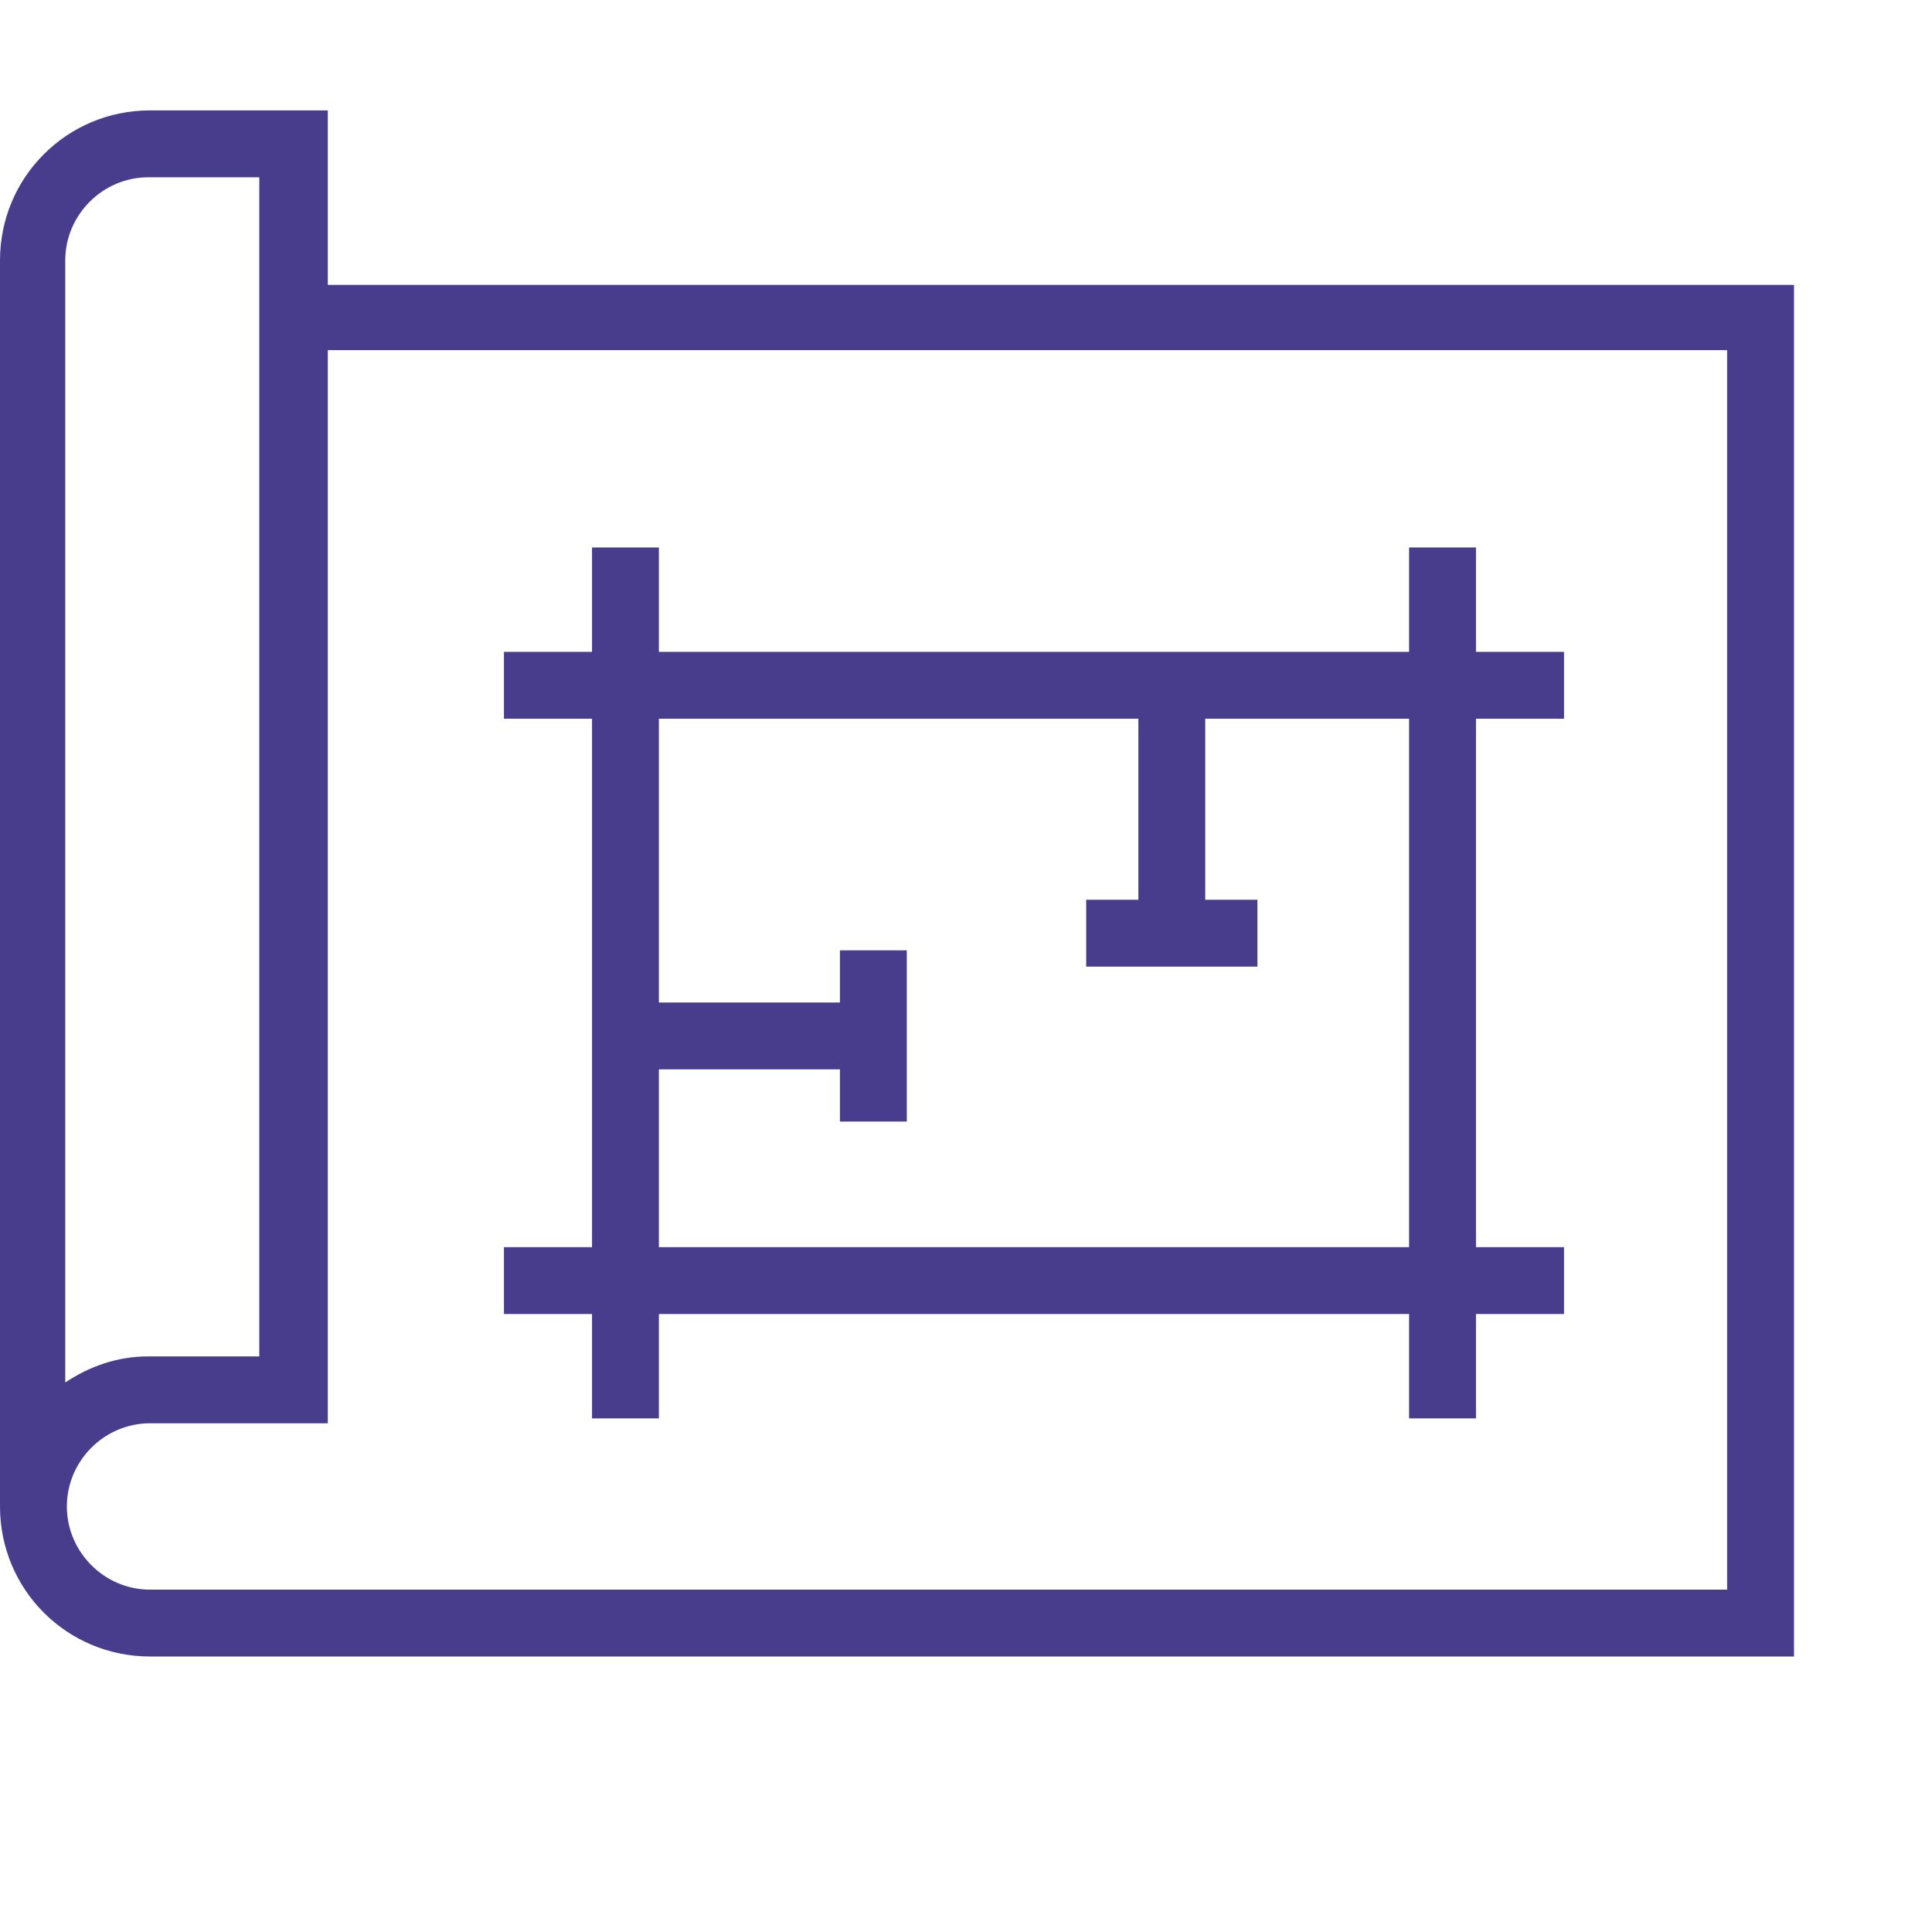
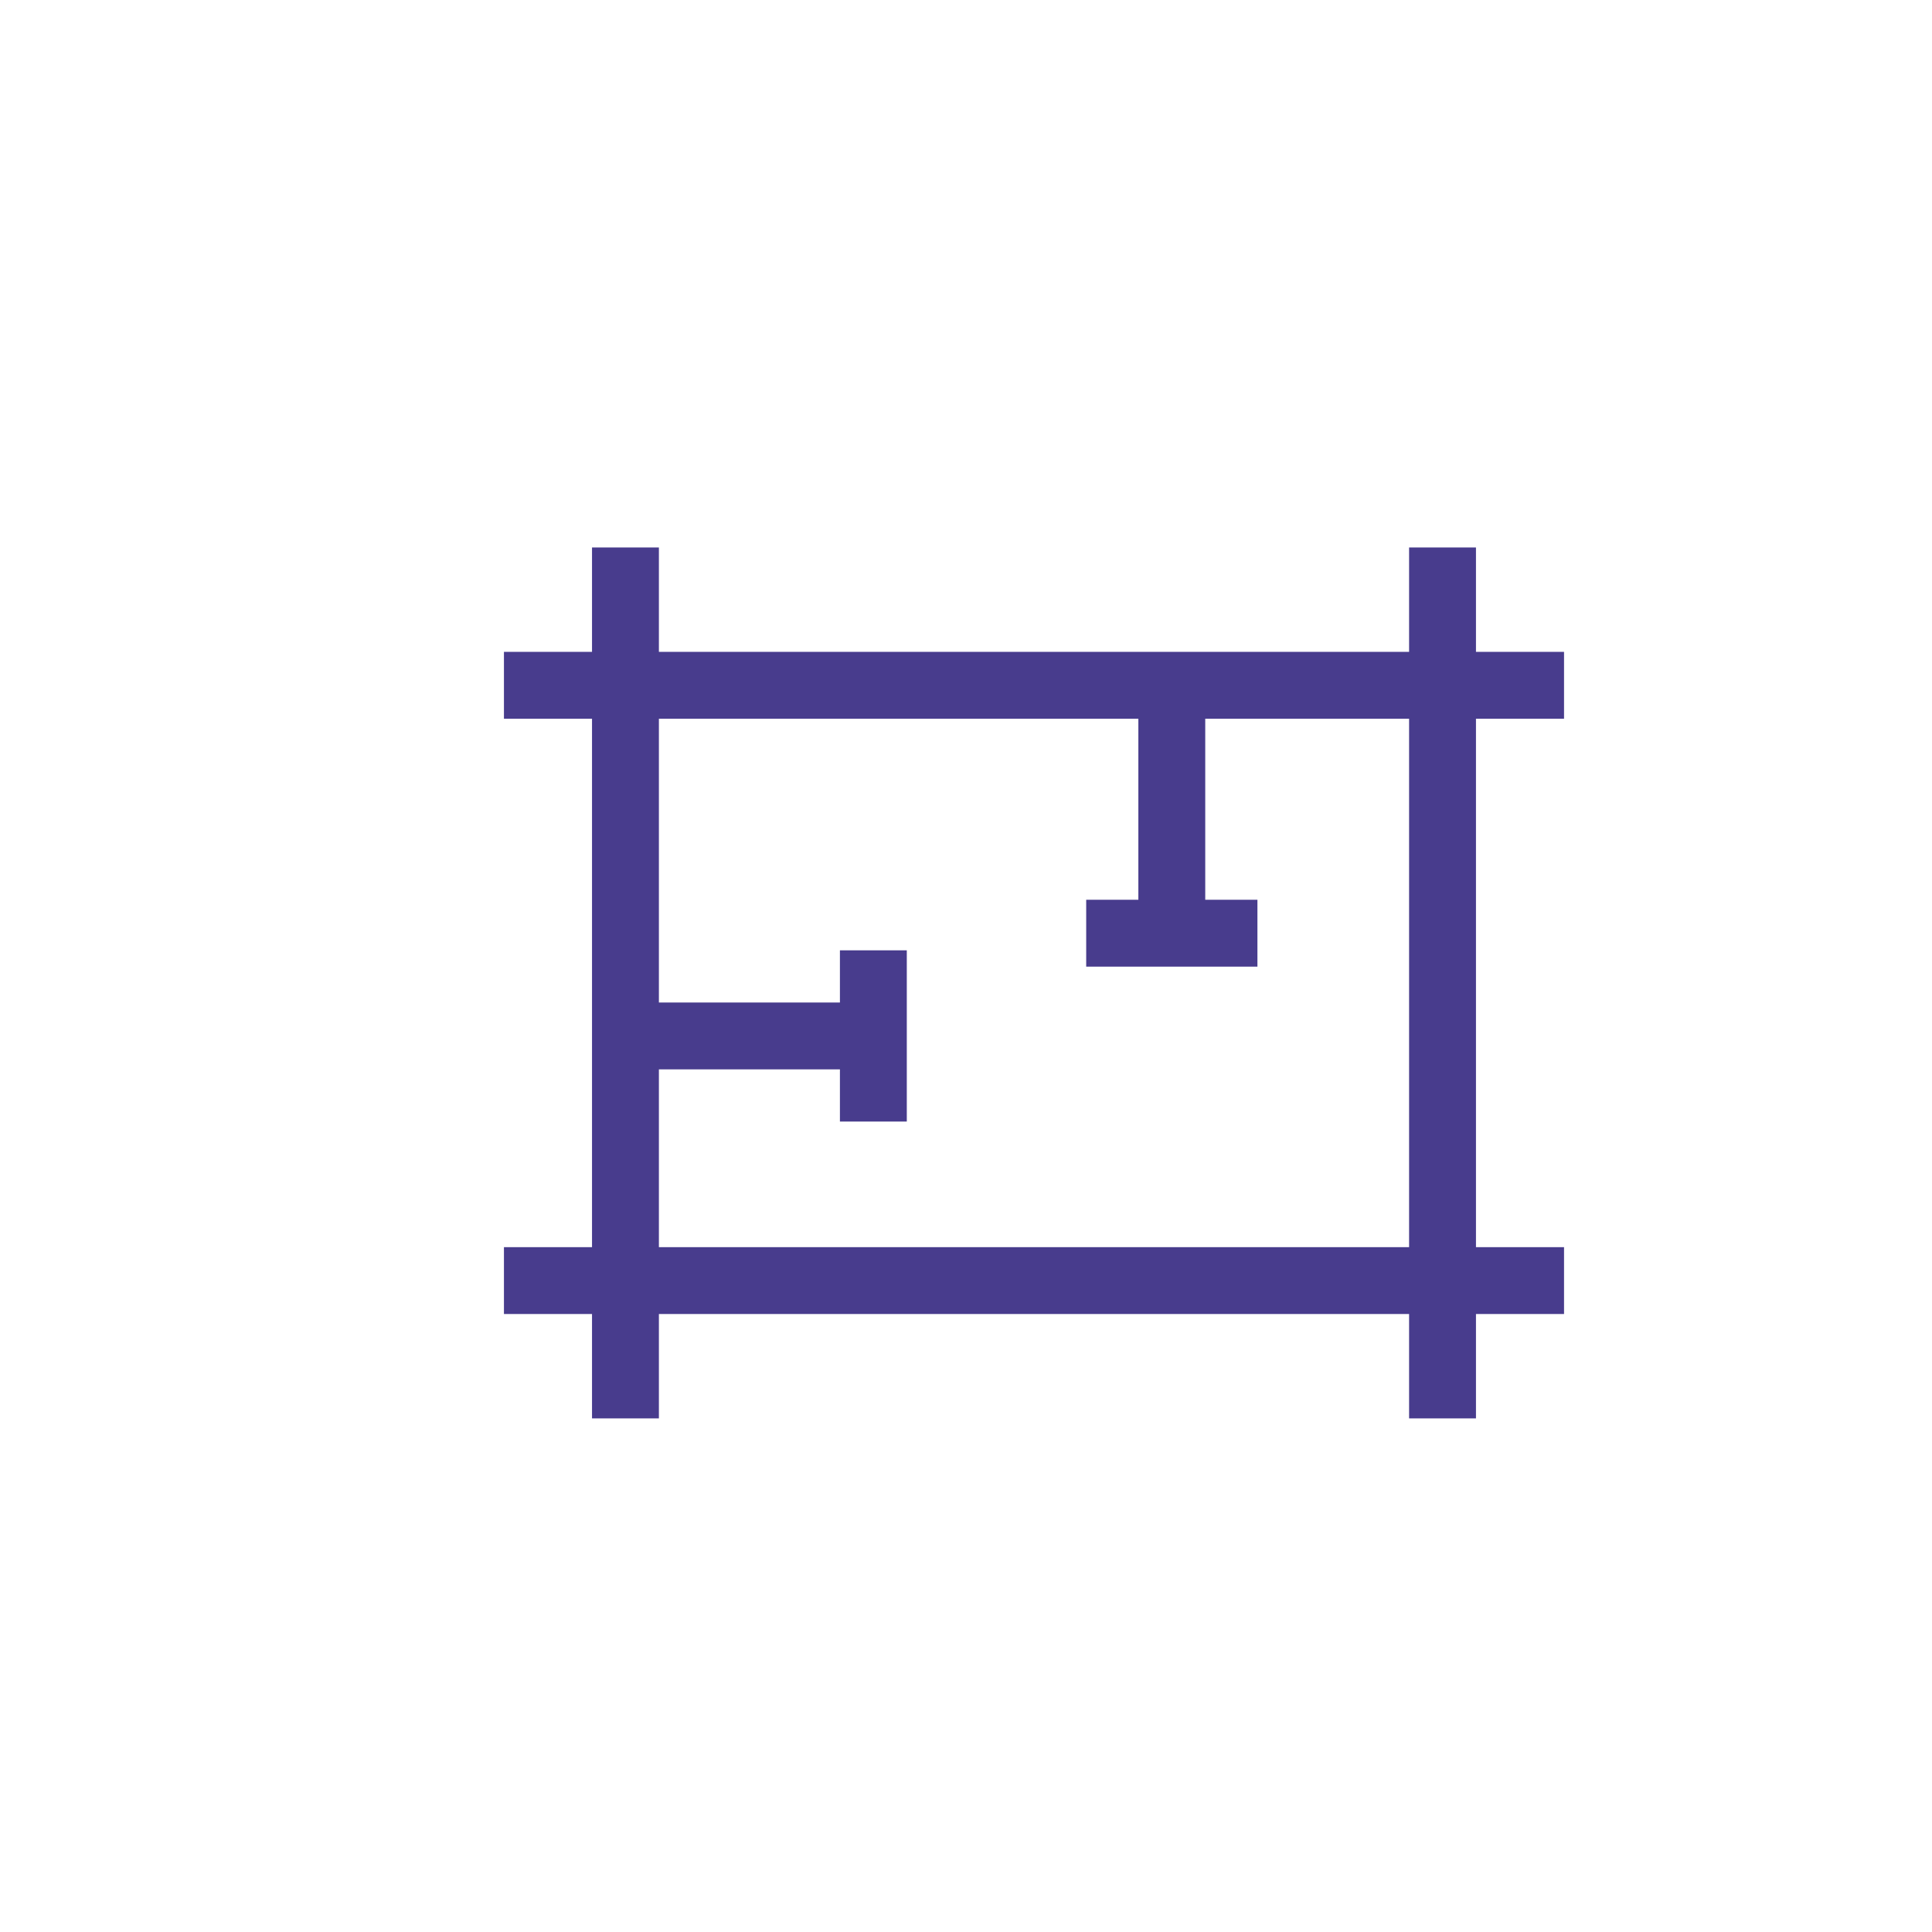
<svg xmlns="http://www.w3.org/2000/svg" width="70" height="70" viewBox="0 0 70 70" fill="none">
-   <path d="M11.877 4H5.436C2.423 4 0 6.423 0 9.436V54.582C0 57.596 2.423 60.018 5.436 60.018H65V10.323H11.877V4V4ZM2.364 9.436C2.364 7.782 3.723 6.423 5.377 6.423H9.395V49.145H5.377C4.255 49.145 3.25 49.5 2.364 50.091V9.436ZM62.577 12.686V57.596H5.436C3.782 57.596 2.423 56.236 2.423 54.582C2.423 52.927 3.782 51.568 5.436 51.568H11.877V12.686H62.577Z" fill="#483C8D" />
  <path d="M21.45 51.391H23.873V47.609H51.054V51.391H53.477V47.609H56.668V45.187H53.477V26.041H56.668V23.618H53.477V19.836H51.054V23.618H23.873V19.836H21.45V23.618H18.259V26.041H21.45V45.187H18.259V47.609H21.45V51.391ZM23.873 38.745H30.432V40.636H32.855V34.432H30.432V36.323H23.873V26.041H41.245V32.6H39.355V35.023H45.559V32.6H43.668V26.041H51.054V45.187H23.873V38.745Z" fill="#483C8D" />
</svg>